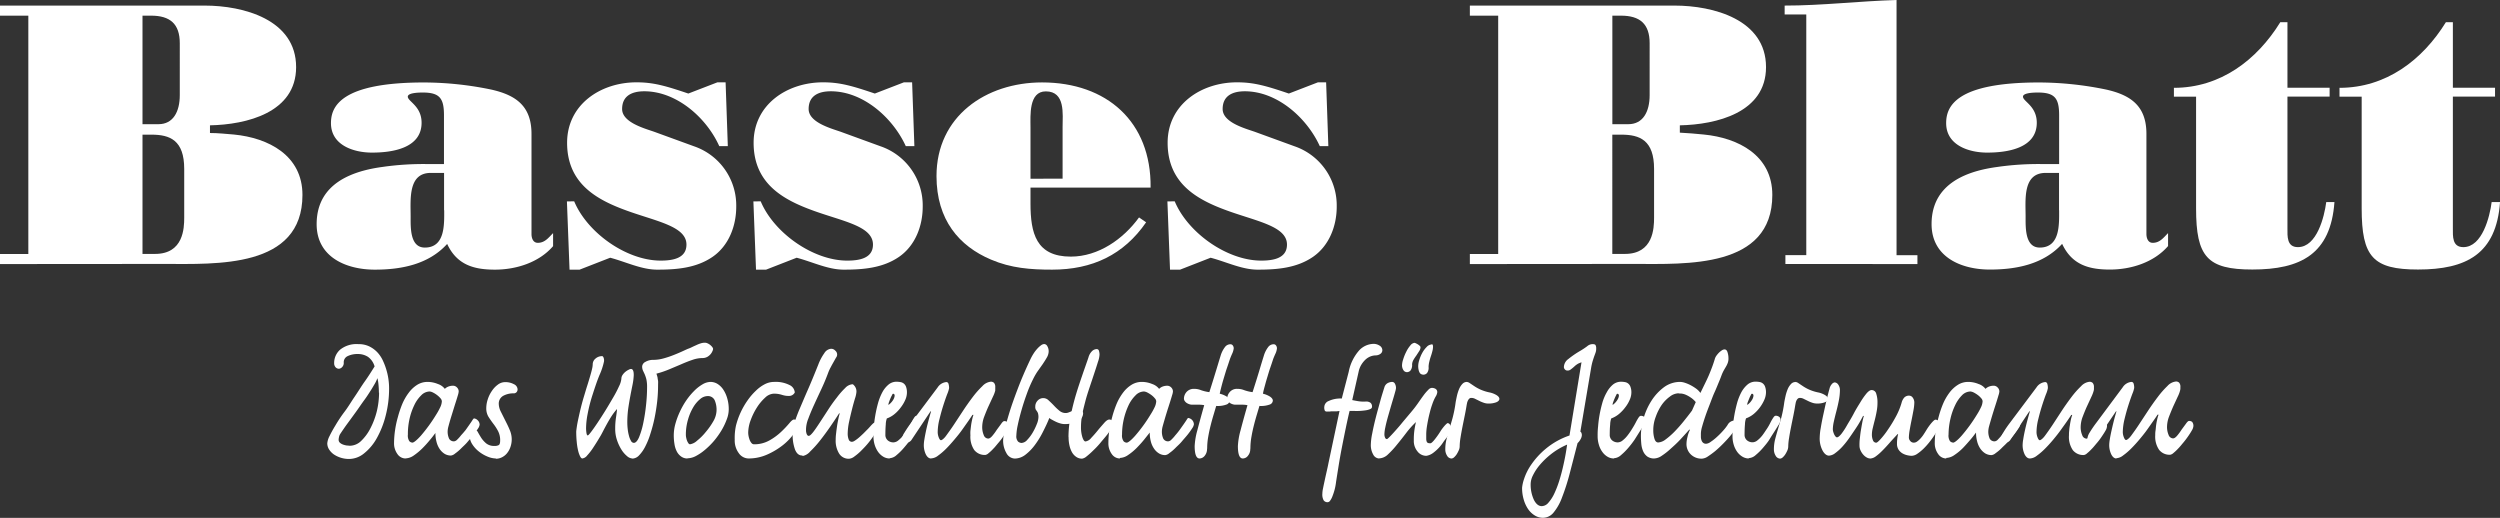
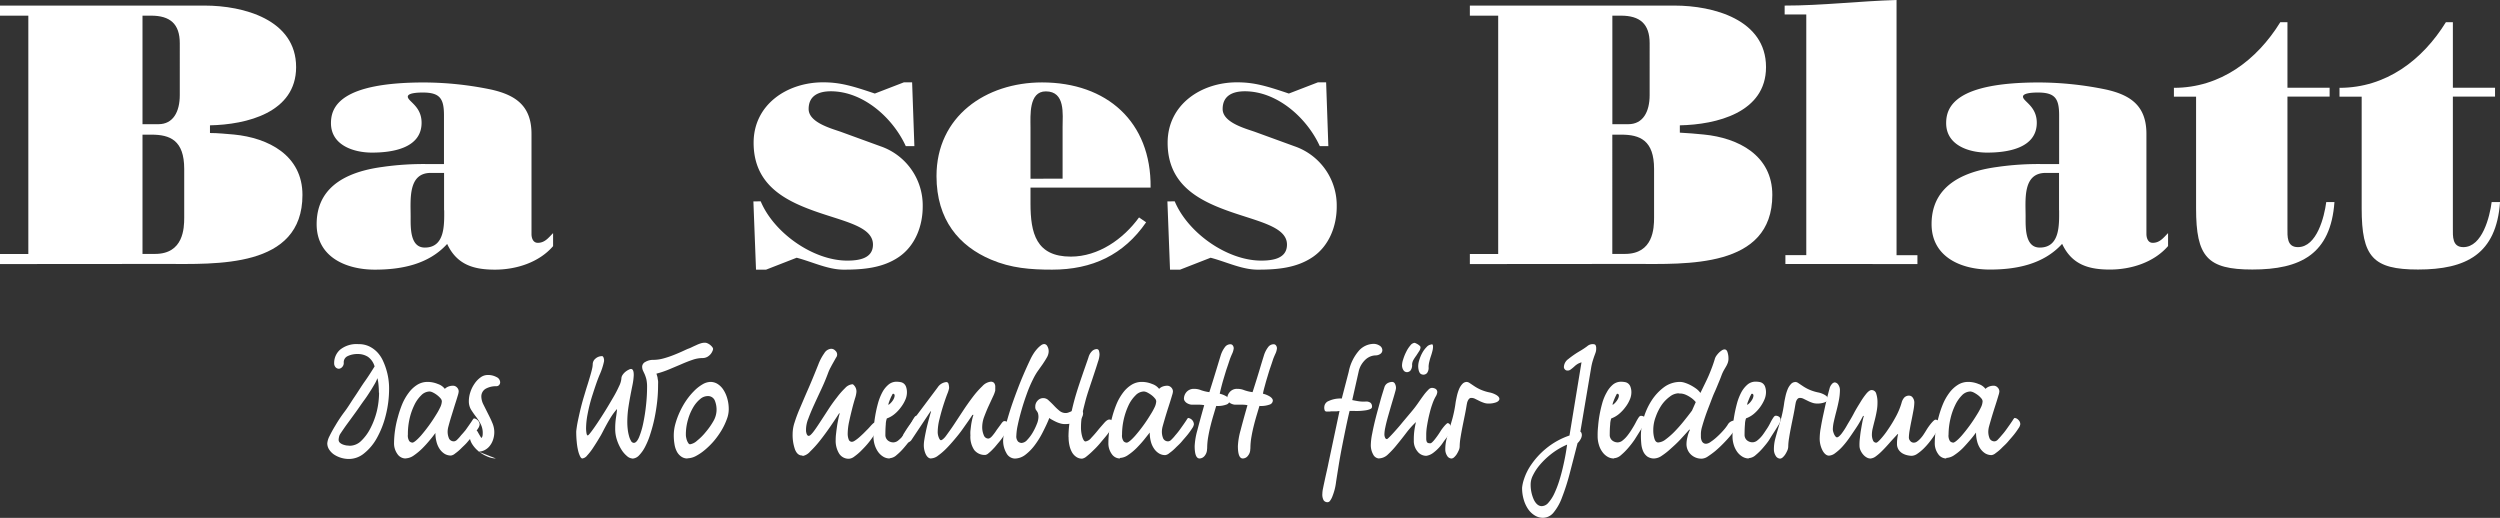
<svg xmlns="http://www.w3.org/2000/svg" id="ad42486e-60ae-4884-8725-8bdc3e541d2b" viewBox="0 0 563.88 116.8">
  <rect x="0" y="0" width="563.88" height="116.8" fill="#333333" stroke="none" />
  <defs>
    <style>.cls-1{fill:#fff;}</style>
  </defs>
  <path class="cls-1" d="M32.14,30.37h2c4.21,0,7.41,1.26,7.41,7.74v11c0,2.35-.17,8.16-6.57,8.16H32.14Zm0-26.84h1.93c4.29,0,6.48,1.85,6.48,6.23V21.45c0,3.79-1.52,6.56-4.8,6.56H32.14Zm4.87,56c11.7,0,31.21,1.09,31.21-15.56,0-8.92-7.65-12.87-15.48-13.63C51,30.2,49.13,30,47.36,30V28.27c8.25-.17,19.43-2.86,19.43-13.13,0-10.76-11.94-13.88-20.61-13.88H0V3.53H6.39V57.29H0v2.27Z" />
  <path class="cls-1" d="M100.19,37H96.07a64.73,64.73,0,0,0-9.93.67C74.36,39.29,71.42,45,71.42,50.56c0,7.48,6.73,10.26,13.12,10.26,6,0,12.12-1.18,16.32-5.8,2.19,4.71,6,5.8,10.77,5.8s9.93-1.6,13.12-5.3V52.58c-1,1-1.85,2.19-3.44,2.19-1.1,0-1.43-1.1-1.43-2V30.2c0-6.31-3.54-8.75-9.09-10a75.5,75.5,0,0,0-15.14-1.6c-18.85,0-21,5.47-21,9.17,0,5,5.13,6.65,9.26,6.65,4.45,0,11.18-.93,11.18-6.73,0-3.79-3.11-4.8-3.11-5.89,0-.76,1.85-.93,3.37-.93,3.87,0,4.79,1.35,4.79,5.14V37Zm0,10.43c0,3.11.25,8.41-4.37,8.41-3.37,0-3.2-4.54-3.2-7C92.62,45,92,39,97.16,39h3v8.41Z" />
-   <path class="cls-1" d="M127.87,45.43l.59,15.39h2.27l6.9-2.69c3.53.93,7.06,2.69,10.6,2.69,4.29,0,8.74-.33,12.45-2.86s5.38-7,5.38-11.35A14.1,14.1,0,0,0,156.55,33l-9-3.28c-2.18-.76-7.23-2.11-7.23-5.13s2.27-4,5-4c7.32,0,14.05,6,16.91,12.37h1.93l-.5-14.39h-1.85l-6.56,2.53c-5.22-1.77-7.91-2.53-11.7-2.53-8.07,0-15.64,5-15.64,13.63,0,9.25,6.73,12.87,13.46,15.31s13.46,3.53,13.46,7.66c0,3.19-3.28,3.61-5.81,3.61-7.74,0-16.57-6.31-19.51-13.37Z" />
  <path class="cls-1" d="M169.93,45.43l.59,15.39h2.27l6.9-2.69c3.53.93,7.06,2.69,10.6,2.69,4.29,0,8.75-.33,12.45-2.86s5.38-7,5.38-11.35A14.1,14.1,0,0,0,198.62,33l-9-3.28c-2.18-.76-7.23-2.11-7.23-5.13s2.27-4,5-4c7.32,0,14,6,16.91,12.37h1.94l-.51-14.39h-1.85l-6.56,2.53c-5.22-1.77-7.91-2.53-11.69-2.53-8.08,0-15.65,5-15.65,13.63,0,9.25,6.73,12.87,13.46,15.31S196.9,51,196.9,55.17c0,3.19-3.28,3.61-5.81,3.61-7.73,0-16.57-6.31-19.51-13.37Z" />
  <path class="cls-1" d="M259.52,42.31c.17-14.88-9.92-23.72-24.48-23.72-12.7,0-23.81,7.66-23.81,21.12,0,9.92,5.14,15.81,12.29,18.84,4.54,1.94,8.91,2.27,13.79,2.27,9.09,0,16.15-3.36,21.2-10.68l-1.6-1.1c-3.53,4.88-9.17,8.84-15.39,8.84-7.83,0-9.09-5.3-9.09-12V42.31Zm-27.09-2V28.69c0-2.61-.42-8.08,3.45-8.08,4.46,0,3.79,5.13,3.79,8.08V40.3Z" />
  <path class="cls-1" d="M263.31,45.43l.59,15.39h2.27l6.89-2.69c3.54.93,7.07,2.69,10.6,2.69,4.29,0,8.75-.33,12.45-2.86s5.39-7,5.39-11.35A14.1,14.1,0,0,0,292,33l-9-3.28c-2.19-.76-7.23-2.11-7.23-5.13s2.27-4,5-4c7.32,0,14,6,16.91,12.37h1.93l-.5-14.39h-1.85L290.7,21.1c-5.22-1.77-7.91-2.53-11.7-2.53-8.07,0-15.64,5-15.64,13.63,0,9.25,6.73,12.87,13.46,15.31s13.46,3.53,13.46,7.66c0,3.19-3.29,3.61-5.81,3.61-7.74,0-16.57-6.31-19.51-13.37Z" />
  <path class="cls-1" d="M363.67,30.37h2c4.21,0,7.41,1.26,7.41,7.74v11c0,2.35-.17,8.16-6.56,8.16h-2.86V30.37Zm0-26.84h1.93c4.29,0,6.48,1.85,6.48,6.23V21.45c0,3.79-1.52,6.56-4.8,6.56h-3.61V3.53Zm4.88,56c11.69,0,31.2,1.09,31.2-15.56,0-8.92-7.65-12.87-15.47-13.63-1.77-.17-3.62-.34-5.39-.42V28.27c8.25-.17,19.44-2.86,19.44-13.13,0-10.76-11.95-13.88-20.61-13.88H331.53V3.53h6.39V57.29h-6.39v2.27Z" />
  <path class="cls-1" d="M432.48,59.56v-2h-4.71V0c-8.41.25-16.83,1.26-25.24,1.26v2h4.88V57.54H402.7v2Z" />
  <path class="cls-1" d="M464.44,37h-4.11a64.73,64.73,0,0,0-9.93.67c-11.78,1.6-14.73,7.32-14.73,12.87,0,7.48,6.74,10.26,13.13,10.26,6,0,12.11-1.18,16.32-5.8,2.19,4.71,6,5.8,10.77,5.8s9.92-1.6,13.12-5.3V52.58c-1,1-1.85,2.19-3.45,2.19-1.09,0-1.43-1.1-1.43-2V30.2c0-6.31-3.53-8.75-9.08-10a75.6,75.6,0,0,0-15.15-1.6c-18.84,0-20.94,5.47-20.94,9.17,0,5,5.13,6.65,9.25,6.65,4.46,0,11.19-.93,11.19-6.73,0-3.79-3.11-4.8-3.11-5.89,0-.76,1.85-.93,3.36-.93,3.87,0,4.79,1.35,4.79,5.14V37Zm0,10.43c0,3.11.26,8.41-4.37,8.41-3.36,0-3.19-4.54-3.19-7,0-3.87-.68-9.84,4.54-9.84h3v8.41Z" />
  <path class="cls-1" d="M514.33,5c-5.3,8.58-13.54,14.81-24,14.81v2h5V47c0,10.93,2.52,13.79,12.7,13.79,10.86,0,17.67-3.45,18.51-15.22h-1.85c-.42,3.28-2.11,10.17-6.39,10.17-2.53,0-2.36-2.43-2.36-4.29V21.79h9.51v-2h-9.51V5Z" />
  <path class="cls-1" d="M551.68,5c-5.3,8.58-13.54,14.81-24,14.81v2h5V47c0,10.93,2.53,13.79,12.71,13.79,10.85,0,17.66-3.45,18.5-15.22H562c-.42,3.28-2.11,10.17-6.39,10.17-2.53,0-2.36-2.43-2.36-4.29V21.79h9.51v-2h-9.51V5Z" />
  <path class="cls-1" d="M85.46,88.56a19,19,0,0,0-.11-2,7.87,7.87,0,0,0-.23-1.27,7.06,7.06,0,0,1-.56,1.22c-.22.38-.48.82-.78,1.31-.49.77-1,1.59-1.63,2.44S80.94,92,80.3,92.88s-1.25,1.73-1.88,2.58-1.17,1.66-1.67,2.4a1.9,1.9,0,0,0-.28.69,3.2,3.2,0,0,0-.09.62.89.89,0,0,0,.3.7,2.24,2.24,0,0,0,.72.41,4.32,4.32,0,0,0,.86.21c.28,0,.5.05.65.05a3.72,3.72,0,0,0,2.57-1.11,10.6,10.6,0,0,0,2.08-2.85A17.5,17.5,0,0,0,85,92.73a18.36,18.36,0,0,0,.5-4.17ZM80.84,77.62a5.44,5.44,0,0,1,2.51.54,6.33,6.33,0,0,1,1.85,1.4,7.19,7.19,0,0,1,1.26,2,14.15,14.15,0,0,1,.78,2.18,13.42,13.42,0,0,1,.41,2.08,14,14,0,0,1,.11,1.71A24.33,24.33,0,0,1,87,93.71a20.73,20.73,0,0,1-2,5.1,11.54,11.54,0,0,1-2.88,3.45,5.4,5.4,0,0,1-3.35,1.26,6.16,6.16,0,0,1-1.9-.28,6,6,0,0,1-1.56-.74,4,4,0,0,1-1.08-1.12,2.57,2.57,0,0,1-.41-1.4,4.38,4.38,0,0,1,.5-1.61c.41-.84.87-1.66,1.36-2.46a31.87,31.87,0,0,1,2-3c.78-1,1.5-2.24,2.29-3.4S81.5,87.12,82.3,86s1.52-2.28,2.19-3.35A4,4,0,0,0,83,80.49a4.19,4.19,0,0,0-2.34-.64,5,5,0,0,0-2.24.47,1.52,1.52,0,0,0-.89,1.43,1.32,1.32,0,0,1-.39,1.08,1.14,1.14,0,0,1-.65.34,1,1,0,0,1-.82-.36,1.3,1.3,0,0,1-.3-.87,4,4,0,0,1,1.34-3.07A5.91,5.91,0,0,1,80.84,77.62Z" />
  <path class="cls-1" d="M91.48,103.41a2.24,2.24,0,0,1-1.84-1,4.11,4.11,0,0,1-.76-2.54,20.63,20.63,0,0,1,.21-2.72,21.9,21.9,0,0,1,.63-3,24.54,24.54,0,0,1,1-3,11.94,11.94,0,0,1,1.46-2.55,7,7,0,0,1,1.9-1.79,4.38,4.38,0,0,1,2.33-.67,6.12,6.12,0,0,1,2.35.47,3.23,3.23,0,0,1,1.57,1.1,2.28,2.28,0,0,1,.86-.54,2.84,2.84,0,0,1,1-.17,1.2,1.2,0,0,1,.88.39,1.26,1.26,0,0,1,.39.91,3.93,3.93,0,0,1-.18.84c-.13.43-.28.94-.47,1.52s-.38,1.21-.59,1.88l-.6,1.94c-.18.62-.34,1.17-.46,1.65a4.71,4.71,0,0,0-.19,1.06,3.85,3.85,0,0,0,.32,1.74,1.2,1.2,0,0,0,1.17.61,1.18,1.18,0,0,0,.67-.39,8.6,8.6,0,0,0,.89-1c.35-.37.67-.75,1-1.15l.87-1.24c.26-.38.49-.69.67-1a2.37,2.37,0,0,1,.32-.39,1.33,1.33,0,0,1,.86.42,1.36,1.36,0,0,1,.44,1,2.05,2.05,0,0,1-.39.91,17,17,0,0,1-1,1.4c-.41.52-.86,1-1.36,1.6s-1,1-1.47,1.49a10.51,10.51,0,0,1-1.32,1.11,1.81,1.81,0,0,1-.93.45,2.77,2.77,0,0,1-1.43-.39,3.81,3.81,0,0,1-1.11-1.08,5.1,5.1,0,0,1-.71-1.62,7.51,7.51,0,0,1-.25-2c-.32.42-.74,1-1.26,1.6a25,25,0,0,1-1.72,1.9,14.44,14.44,0,0,1-1.91,1.58,3.42,3.42,0,0,1-1.85.65ZM93,99.84c.32,0,1-.53,1.94-1.58a35.78,35.78,0,0,0,3.42-4.71,14.56,14.56,0,0,0,.91-1.64,3.5,3.5,0,0,0,.39-1.41,1.15,1.15,0,0,0-.33-.69,5,5,0,0,0-.79-.73,5.29,5.29,0,0,0-.91-.56,2,2,0,0,0-.72-.22,2.71,2.71,0,0,0-1.9.86,7.58,7.58,0,0,0-1.56,2.21,14.15,14.15,0,0,0-1.08,3.11A15.48,15.48,0,0,0,92,98a2.29,2.29,0,0,0,.33,1.51,1,1,0,0,0,.71.32Z" />
-   <path class="cls-1" d="M111.84,103.41A5.08,5.08,0,0,1,110,103a8,8,0,0,1-1.94-1.12,6.63,6.63,0,0,1-1.52-1.65,3.7,3.7,0,0,1-.62-2.07,1.2,1.2,0,0,1,.39-.76,1.06,1.06,0,0,1,.77-.43.89.89,0,0,1,.74.56c.2.37.45.79.74,1.25a5.75,5.75,0,0,0,1.12,1.24,2.83,2.83,0,0,0,1.86.56,1.83,1.83,0,0,0,.95-.19c.21-.12.32-.47.32-1a4.4,4.4,0,0,0-.49-2.19,11.24,11.24,0,0,0-1.08-1.66q-.58-.77-1.08-1.56a3.68,3.68,0,0,1-.48-1.92,6.46,6.46,0,0,1,.34-2,7.08,7.08,0,0,1,.93-1.89,5.53,5.53,0,0,1,1.35-1.42,2.72,2.72,0,0,1,1.62-.56,4,4,0,0,1,2,.47,1.34,1.34,0,0,1,.82,1.13.91.91,0,0,1-.24.67.81.81,0,0,1-.64.26,4.75,4.75,0,0,0-2.36.56,2,2,0,0,0-1,1.86,4.07,4.07,0,0,0,.46,1.7l1,2c.36.71.71,1.4,1,2.12a5.3,5.3,0,0,1,.46,2.08,5.22,5.22,0,0,1-.28,1.75,4.48,4.48,0,0,1-.76,1.41,3.41,3.41,0,0,1-1.14.93,3,3,0,0,1-1.39.34Z" />
+   <path class="cls-1" d="M111.84,103.41A5.08,5.08,0,0,1,110,103a8,8,0,0,1-1.94-1.12,6.63,6.63,0,0,1-1.52-1.65,3.7,3.7,0,0,1-.62-2.07,1.2,1.2,0,0,1,.39-.76,1.06,1.06,0,0,1,.77-.43.89.89,0,0,1,.74.56c.2.37.45.79.74,1.25c.21-.12.32-.47.32-1a4.4,4.4,0,0,0-.49-2.19,11.24,11.24,0,0,0-1.08-1.66q-.58-.77-1.08-1.56a3.68,3.68,0,0,1-.48-1.92,6.46,6.46,0,0,1,.34-2,7.08,7.08,0,0,1,.93-1.89,5.53,5.53,0,0,1,1.35-1.42,2.72,2.72,0,0,1,1.62-.56,4,4,0,0,1,2,.47,1.34,1.34,0,0,1,.82,1.13.91.91,0,0,1-.24.67.81.81,0,0,1-.64.26,4.75,4.75,0,0,0-2.36.56,2,2,0,0,0-1,1.86,4.07,4.07,0,0,0,.46,1.7l1,2c.36.71.71,1.4,1,2.12a5.3,5.3,0,0,1,.46,2.08,5.22,5.22,0,0,1-.28,1.75,4.48,4.48,0,0,1-.76,1.41,3.41,3.41,0,0,1-1.14.93,3,3,0,0,1-1.39.34Z" />
  <path class="cls-1" d="M142.61,103.41a2,2,0,0,1-1.19-.54,6,6,0,0,1-1.25-1.45,9.93,9.93,0,0,1-1-2.14,7.77,7.77,0,0,1-.41-2.57,16.17,16.17,0,0,1,.19-2.6c.12-.8.2-1.42.22-1.86A13.92,13.92,0,0,0,138,93.77c-.39.6-.74,1.19-1.06,1.77s-.61,1.11-.86,1.6-.43.83-.56,1.06l-.74,1.23c-.35.57-.72,1.15-1.12,1.75a13.18,13.18,0,0,1-1.23,1.56,1.67,1.67,0,0,1-1.08.67c-.17,0-.34-.16-.5-.47a5.9,5.9,0,0,1-.45-1.28,13.72,13.72,0,0,1-.31-1.92,23.16,23.16,0,0,1-.12-2.36c0-.17.05-.54.13-1.1s.21-1.22.38-2,.35-1.59.57-2.47.46-1.73.71-2.55.45-1.53.69-2.27.44-1.43.63-2.07.34-1.19.45-1.67a5.12,5.12,0,0,0,.16-1.1,1.66,1.66,0,0,1,.64-1.28,2.19,2.19,0,0,1,1.49-.54c.12,0,.23.12.33.37a1.69,1.69,0,0,1,.07.89,14.92,14.92,0,0,1-1,3c-.51,1.22-1,2.68-1.55,4.39a35.05,35.05,0,0,0-1.13,4.4,17.67,17.67,0,0,0-.35,3.16,7.33,7.33,0,0,0,.09,1.15c.06.35.16.52.28.52s.36-.26.77-.8.89-1.22,1.45-2.06,1.16-1.77,1.78-2.77,1.2-2,1.74-2.92a25.54,25.54,0,0,0,1.33-2.55,4.87,4.87,0,0,0,.52-1.66,1.57,1.57,0,0,1,.28-.89,3.14,3.14,0,0,1,.65-.71,3.46,3.46,0,0,1,.73-.46,1.24,1.24,0,0,1,.5-.17c.44,0,.65.48.63,1.45a14.18,14.18,0,0,1-.28,2.16c-.16.79-.33,1.64-.5,2.55s-.33,1.85-.47,2.82a23.14,23.14,0,0,0-.2,3,13.77,13.77,0,0,0,.09,1.57,9.44,9.44,0,0,0,.28,1.5,4.32,4.32,0,0,0,.46,1.16.76.76,0,0,0,.64.46c.42,0,.81-.42,1.17-1.25a17.8,17.8,0,0,0,.94-3.12,40.23,40.23,0,0,0,.64-4.08,38,38,0,0,0,.24-4.13,8,8,0,0,0-.16-1.76,7.91,7.91,0,0,0-.39-1.16l-.4-.85a2.36,2.36,0,0,1-.16-.91,1.27,1.27,0,0,1,.72-1,3.39,3.39,0,0,1,1.81-.46,8.88,8.88,0,0,0,2.4-.36,20.8,20.8,0,0,0,2.34-.8c.73-.29,1.38-.57,1.94-.83s.93-.43,1.13-.51a6.13,6.13,0,0,0,.8-.33c.31-.15.63-.31,1-.46a7.24,7.24,0,0,1,1-.41,3.09,3.09,0,0,1,1-.17,1.42,1.42,0,0,1,.67.17,2.38,2.38,0,0,1,.6.39,2.35,2.35,0,0,1,.43.46.71.71,0,0,1,.16.39,1.37,1.37,0,0,1-.13.45,2.68,2.68,0,0,1-.41.69,2.79,2.79,0,0,1-.74.63,2.26,2.26,0,0,1-1.13.28,6.89,6.89,0,0,0-2.25.41c-.81.27-1.66.61-2.55,1L151,83.28a21.65,21.65,0,0,1-2.94,1l.15.48a4.05,4.05,0,0,1,.12.5c0,.19.07.41.1.67s0,.59,0,1a33.45,33.45,0,0,1-.2,3.61c-.14,1.26-.34,2.51-.59,3.74a33.45,33.45,0,0,1-.92,3.49,17.12,17.12,0,0,1-1.17,2.92,8,8,0,0,1-1.39,2,2.17,2.17,0,0,1-1.53.75Z" />
  <path class="cls-1" d="M155.07,103.41a2.36,2.36,0,0,1-1.39-.41,3.17,3.17,0,0,1-1-1.12,5.33,5.33,0,0,1-.54-1.65,12,12,0,0,1-.17-2.07,9.81,9.81,0,0,1,.37-2.58,17.14,17.14,0,0,1,1-2.7,17.76,17.76,0,0,1,1.44-2.55,15.13,15.13,0,0,1,1.77-2.14,9.06,9.06,0,0,1,1.89-1.49,3.68,3.68,0,0,1,1.85-.56,3.1,3.1,0,0,1,1.51.43,4.31,4.31,0,0,1,1.3,1.25,7,7,0,0,1,.92,2,8.51,8.51,0,0,1,.35,2.51,6.38,6.38,0,0,1-.44,2.24A14.59,14.59,0,0,1,162.78,97a18.27,18.27,0,0,1-1.7,2.4,17.17,17.17,0,0,1-2,2,11.38,11.38,0,0,1-2.07,1.43,4.21,4.21,0,0,1-1.93.54Zm6.55-10.89a5.38,5.38,0,0,0-.42-2.24,1.66,1.66,0,0,0-1.66-.94,2.64,2.64,0,0,0-1.64.69,7,7,0,0,0-1.56,1.87,11.71,11.71,0,0,0-1.17,2.78,11.88,11.88,0,0,0-.47,3.4,3,3,0,0,0,.08.67,3.92,3.92,0,0,0,.2.69,2.86,2.86,0,0,0,.3.54.46.46,0,0,0,.35.23,3,3,0,0,0,1.57-.79,12.61,12.61,0,0,0,2-2A15.71,15.71,0,0,0,160.9,95a5.13,5.13,0,0,0,.72-2.44Z" />
-   <path class="cls-1" d="M174.61,86.14a6.9,6.9,0,0,1,3.46.7,2,2,0,0,1,1.19,1.65c0,.1-.12.26-.35.48a1.41,1.41,0,0,1-1,.33,4.26,4.26,0,0,1-.87-.07,6,6,0,0,1-.73-.19q-.37-.11-.78-.18a6.73,6.73,0,0,0-1-.07,3,3,0,0,0-1.94.89,10.7,10.7,0,0,0-1.86,2.22,14.62,14.62,0,0,0-1.41,2.86,8.38,8.38,0,0,0-.56,2.76,4.31,4.31,0,0,0,.09.88,5.54,5.54,0,0,0,.26.88,2.57,2.57,0,0,0,.41.67.73.73,0,0,0,.51.26,6.93,6.93,0,0,0,3.53-.88,13.26,13.26,0,0,0,2.61-1.91A23.12,23.12,0,0,0,178,95.5c.47-.58.83-.88,1.08-.88a1.19,1.19,0,0,1,.63.19.79.79,0,0,1,.3.71,4.23,4.23,0,0,1-.93,2.27,12.91,12.91,0,0,1-2.47,2.59,16.5,16.5,0,0,1-3.56,2.14,10.3,10.3,0,0,1-4.16.89,2.72,2.72,0,0,1-2.24-1.18,4.78,4.78,0,0,1-.93-3.06A13,13,0,0,1,166,96a17.26,17.26,0,0,1,2.63-5.71,13.82,13.82,0,0,1,1.87-2.17,8.22,8.22,0,0,1,2-1.46,4.58,4.58,0,0,1,2.05-.52Z" />
  <path class="cls-1" d="M180.93,102.74c-.72,0-1.25-.45-1.61-1.34a9.87,9.87,0,0,1-.54-3.57,8.28,8.28,0,0,1,.43-2.52,32.6,32.6,0,0,1,1.19-3.18c.51-1.18,1.11-2.63,1.82-4.24s1.49-3.51,2.36-5.69a11.35,11.35,0,0,1,1.34-2.53,2,2,0,0,1,1.49-1,1.24,1.24,0,0,1,1,.43,1.12,1.12,0,0,1,.15,1.58h0l-.56,1c-.21.37-.43.77-.65,1.19a9.46,9.46,0,0,0-.52,1.12c-.47,1.29-1,2.55-1.58,3.79s-1.13,2.42-1.64,3.54-.94,2.14-1.28,3.07a6.86,6.86,0,0,0-.53,2.4v.44a3.06,3.06,0,0,0,.1.51,1.2,1.2,0,0,0,.2.41.38.38,0,0,0,.31.16c.23,0,.55-.28,1-.85s.93-1.29,1.5-2.16,1.18-1.8,1.83-2.81,1.31-1.94,2-2.81a16.9,16.9,0,0,1,1.89-2.16,2.51,2.51,0,0,1,1.65-.85q.18,0,.54.48a2,2,0,0,1,.35,1.27,6.24,6.24,0,0,1-.31,1.41c-.21.69-.44,1.5-.67,2.42s-.46,1.87-.67,2.86a13.51,13.51,0,0,0-.32,2.76,3.53,3.53,0,0,0,.22,1.24.76.76,0,0,0,.75.54,1.35,1.35,0,0,0,.61-.24,8,8,0,0,0,.88-.65c.32-.27.65-.58,1-.91s.67-.68,1-1,.71-.79,1-1.08.45-.45.65-.45a1.32,1.32,0,0,1,.67.15c.17.1.26.21.26.33a2.87,2.87,0,0,1-.37,1.1c-.29.54-.61,1.07-.95,1.58a20.24,20.24,0,0,1-1.32,1.73c-.48.56-1,1.09-1.51,1.6a12.53,12.53,0,0,1-1.43,1.19,2.16,2.16,0,0,1-1.16.47,2.51,2.51,0,0,1-2.24-1.18,5.48,5.48,0,0,1-.77-3.06,11.6,11.6,0,0,1,.09-1.44c.06-.55.14-1.12.22-1.69s.19-1.11.3-1.64a10.38,10.38,0,0,1,.31-1.22h-.15c-.57.89-1.24,1.9-2,3s-1.54,2.17-2.32,3.15a23.39,23.39,0,0,1-2.21,2.45,2.94,2.94,0,0,1-1.64,1Z" />
  <path class="cls-1" d="M200.66,103.41a2.83,2.83,0,0,1-1.42-.39,4,4,0,0,1-1.17-1.08,5.66,5.66,0,0,1-.78-1.6,6.45,6.45,0,0,1-.28-2q0-.89.09-2.13c.07-.84.18-1.7.34-2.61s.36-1.8.61-2.7a12.12,12.12,0,0,1,.95-2.4,5.8,5.8,0,0,1,1.38-1.73,2.77,2.77,0,0,1,1.84-.67,5.12,5.12,0,0,1,.87.08,1.62,1.62,0,0,1,.75.32,1.67,1.67,0,0,1,.52.74,3.71,3.71,0,0,1,.2,1.36,4.12,4.12,0,0,1-.35,1.54,7.9,7.9,0,0,1-1,1.71,8.3,8.3,0,0,1-1.43,1.53,5.64,5.64,0,0,1-1.75,1,4.34,4.34,0,0,0-.24,1.34q-.09,1-.09,2.31a1.61,1.61,0,0,0,.54,1.3,1.93,1.93,0,0,0,1.28.45,1.8,1.8,0,0,0,1.1-.45,6.48,6.48,0,0,0,1.1-1.12c.36-.47.69-.95,1-1.45s.61-1,.86-1.49a10.65,10.65,0,0,1,.63-1.09c.17-.27.35-.39.52-.39a1.23,1.23,0,0,1,.76.24.75.75,0,0,1,.32.61,2.56,2.56,0,0,1-.49,1.3c-.32.52-.65,1.06-1,1.6s-.6.93-1,1.59-.95,1.3-1.47,1.91a13.21,13.21,0,0,1-1.64,1.62,2.54,2.54,0,0,1-1.54.69Zm1.11-14.22c0-.24-.1-.37-.29-.37s-.17.1-.28.3a5.52,5.52,0,0,0-.34.69c-.11.26-.22.53-.31.8a3.19,3.19,0,0,0-.19.67h.11a3.93,3.93,0,0,0,1-1.11,2.2,2.2,0,0,0,.33-1Z" />
  <path class="cls-1" d="M210,103.41c-.47,0-.86-.31-1.17-.91a4.84,4.84,0,0,1-.46-2.22,7.76,7.76,0,0,1,.13-1.17c.08-.53.2-1.14.34-1.82s.32-1.42.53-2.22.42-1.56.64-2.3h-.12l-4.24,6.36a1.39,1.39,0,0,1-.76.63,2.44,2.44,0,0,1-.76.15c-.45,0-.67-.27-.67-.82a3,3,0,0,1,.52-1.48,25.93,25.93,0,0,1,1.52-2.24l6-8a2.61,2.61,0,0,1,1.93-1.19.49.49,0,0,1,.5.38,3.06,3.06,0,0,1,.14,1,6.55,6.55,0,0,1-.41,1.3c-.28.72-.57,1.56-.88,2.53s-.6,2-.87,3.11a12.19,12.19,0,0,0-.41,3,3.35,3.35,0,0,0,.24,1.17c.16.41.33.62.5.62s.66-.32,1.15-1,1.07-1.46,1.72-2.44l2.08-3.16c.74-1.13,1.49-2.18,2.23-3.16a20,20,0,0,1,2.16-2.44,3,3,0,0,1,1.9-1,1,1,0,0,1,.72.26,1.37,1.37,0,0,1,.28,1,2,2,0,0,1,0,.35v.39a6.75,6.75,0,0,1-.52,1.38l-1,2.16c-.37.8-.68,1.6-1,2.43a6.8,6.8,0,0,0-.42,2.18,4.58,4.58,0,0,0,.35,1.9,1.1,1.1,0,0,0,1,.78c.27,0,.58-.2.93-.61a11.94,11.94,0,0,0,1-1.36l1-1.36c.28-.41.51-.61.69-.61a1,1,0,0,1,.68.22,1.3,1.3,0,0,1,.28,1,2.16,2.16,0,0,1-.31.88c-.21.38-.49.81-.82,1.3a15,15,0,0,1-1.12,1.47c-.41.47-.8,1-1.19,1.37a9.1,9.1,0,0,1-1.06,1,1.39,1.39,0,0,1-.71.39,3,3,0,0,1-2.51-1.1,5.3,5.3,0,0,1-.87-3.33,7.11,7.11,0,0,1,0-1c.05-.36.09-.81.15-1.25s.14-.85.23-1.26a7.21,7.21,0,0,1,.31-1.1h-.22l-.87,1.29-1.41,2c-.53.76-1.12,1.48-1.77,2.25s-1.27,1.47-1.9,2.1a14.27,14.27,0,0,1-1.82,1.56,2.72,2.72,0,0,1-1.54.62Z" />
  <path class="cls-1" d="M230.42,99.91a1.86,1.86,0,0,0,1.27-.69,8.9,8.9,0,0,0,1.23-1.64,13.48,13.48,0,0,0,.93-1.91,4.53,4.53,0,0,0,.37-1.49,3,3,0,0,0-.11-1,1.88,1.88,0,0,0-.24-.44l-.25-.36a1.4,1.4,0,0,1-.11-.67,1.89,1.89,0,0,1,.56-1.38,1.69,1.69,0,0,1,2.39-.08.6.6,0,0,1,.08.08c.39.35.78.73,1.18,1.15a12,12,0,0,0,1.22,1.15,2.19,2.19,0,0,0,1.42.53,1.81,1.81,0,0,0,.69-.14l.63-.25.67-.27a2.44,2.44,0,0,1,.8-.13,1.38,1.38,0,0,1,.76.25.68.68,0,0,1,.39.57A2,2,0,0,1,243.08,95a6.35,6.35,0,0,1-3,.65,3.38,3.38,0,0,1-1-.17,6.09,6.09,0,0,1-1-.39c-.31-.15-.6-.3-.86-.45a2.25,2.25,0,0,1-.54-.37c-.39,1-.87,2-1.41,3.07a19.55,19.55,0,0,1-1.83,3,11,11,0,0,1-2.15,2.22,4,4,0,0,1-2.38.87A2.22,2.22,0,0,1,227,102.2a5.62,5.62,0,0,1-.74-3,12.87,12.87,0,0,1,.33-2.14c.22-1.06.58-2.37,1.08-4s1.13-3.38,1.9-5.41,1.71-4.23,2.83-6.59a11.67,11.67,0,0,1,.74-1.34,8.1,8.1,0,0,1,.84-1.09,5.36,5.36,0,0,1,.83-.75,1.3,1.3,0,0,1,.71-.28.84.84,0,0,1,.71.49,2.24,2.24,0,0,1,.3,1.19,2.9,2.9,0,0,1-.39,1.32c-.29.52-.61,1-.95,1.52L234,83.8a14.38,14.38,0,0,0-1,1.75,28.36,28.36,0,0,0-1.41,3.31c-.45,1.24-.85,2.46-1.19,3.66s-.63,2.32-.84,3.35a12.63,12.63,0,0,0-.32,2.37,1.76,1.76,0,0,0,.39,1.36,1.31,1.31,0,0,0,.8.31Z" />
  <path class="cls-1" d="M241,98.54a24.55,24.55,0,0,1,.51-4.84q.51-2.49,1.23-4.88c.48-1.59,1-3.09,1.48-4.5s.94-2.66,1.29-3.72a3.09,3.09,0,0,1,.83-1.43,1.57,1.57,0,0,1,1-.43.51.51,0,0,1,.52.35A3.14,3.14,0,0,1,248,80a5.72,5.72,0,0,1-.34,1.58c-.22.71-.45,1.44-.7,2.18-.4,1.22-.79,2.39-1.17,3.52s-.73,2.22-1,3.27-.53,2.06-.71,3a15.58,15.58,0,0,0-.26,2.73,7.4,7.4,0,0,0,.3,2.29c.2.63.44,1,.71,1a2,2,0,0,0,1.28-.78c.49-.52,1-1.09,1.49-1.7s1-1.17,1.45-1.69.85-.78,1.17-.78a1.21,1.21,0,0,1,.66.24.78.78,0,0,1,.35.69,2.28,2.28,0,0,1-.45,1c-.29.45-.67,1-1.11,1.56s-1,1.19-1.51,1.82a19.45,19.45,0,0,1-1.64,1.73,16.1,16.1,0,0,1-1.45,1.29,2,2,0,0,1-1,.5,2.26,2.26,0,0,1-1.31-.39,3.1,3.1,0,0,1-.94-1,5.64,5.64,0,0,1-.59-1.54,8.55,8.55,0,0,1-.21-1.89Z" />
  <path class="cls-1" d="M252.6,103.41a2.24,2.24,0,0,1-1.84-1,4.11,4.11,0,0,1-.76-2.54,19,19,0,0,1,.2-2.72,25.79,25.79,0,0,1,.63-3,24.54,24.54,0,0,1,1-3,11.9,11.9,0,0,1,1.45-2.55,7.08,7.08,0,0,1,1.91-1.79,4.38,4.38,0,0,1,2.33-.67,6.12,6.12,0,0,1,2.35.47,3.29,3.29,0,0,1,1.57,1.1,2.13,2.13,0,0,1,.85-.54,3.09,3.09,0,0,1,1-.17,1.28,1.28,0,0,1,.88.39,1.26,1.26,0,0,1,.39.91,3.41,3.41,0,0,1-.19.84c-.12.43-.28.94-.46,1.52s-.39,1.21-.6,1.88-.41,1.32-.59,1.94-.34,1.17-.47,1.65a4.8,4.8,0,0,0-.18,1.06,3.84,3.84,0,0,0,.31,1.74,1.2,1.2,0,0,0,1.17.61,1.13,1.13,0,0,0,.67-.39,8.59,8.59,0,0,0,.9-1,14.79,14.79,0,0,0,1-1.25l.88-1.24c.26-.38.48-.69.67-1s.29-.39.32-.39a1.51,1.51,0,0,1,1.3,1.42,2.05,2.05,0,0,1-.39.91,17,17,0,0,1-1,1.4c-.41.52-.86,1-1.36,1.6s-1,1-1.47,1.49a9.84,9.84,0,0,1-1.32,1.11,1.73,1.73,0,0,1-.93.45,2.64,2.64,0,0,1-1.42-.39,3.57,3.57,0,0,1-1.11-1.08,5,5,0,0,1-.72-1.62,7.5,7.5,0,0,1-.24-2l-1.27,1.6c-.52.64-1.09,1.27-1.71,1.9a12.6,12.6,0,0,1-1.92,1.58,3.42,3.42,0,0,1-1.84.65Zm1.53-3.57c.32,0,1-.53,1.93-1.58a34.27,34.27,0,0,0,3.42-4.71,14.64,14.64,0,0,0,.92-1.64,3.5,3.5,0,0,0,.39-1.41,1.14,1.14,0,0,0-.34-.69,4.5,4.5,0,0,0-.78-.73,6.54,6.54,0,0,0-.91-.56,2.06,2.06,0,0,0-.73-.22,2.67,2.67,0,0,0-1.89.86,7.81,7.81,0,0,0-1.57,2.21A15.69,15.69,0,0,0,253.08,98a2.23,2.23,0,0,0,.34,1.51A1,1,0,0,0,254.13,99.84Z" />
  <path class="cls-1" d="M272.25,101.21a2.39,2.39,0,0,1-.52,1.58,1.52,1.52,0,0,1-1.16.62q-1.11,0-1.11-2.79a15.61,15.61,0,0,1,.59-3.52q.6-2.32,1.56-5.71a5.68,5.68,0,0,0-1.09-.11H268.9a1.9,1.9,0,0,1-.58-.09,2.41,2.41,0,0,1-.59-.26,1.62,1.62,0,0,1-.49-.45,1,1,0,0,1-.2-.61,2.32,2.32,0,0,1,.57-1.44,2.17,2.17,0,0,1,1.77-.72,3.92,3.92,0,0,1,1.47.28,9.1,9.1,0,0,0,1.92.46c.62-1.93,1.14-3.62,1.58-5.06s.75-2.48.95-3.12a6.06,6.06,0,0,1,1-2,1.52,1.52,0,0,1,1.19-.62.64.64,0,0,1,.59.3,1.09,1.09,0,0,1,.19.6,3.84,3.84,0,0,1-.36,1.24c-.21.46-.37.86-.5,1.21-.25.75-.47,1.43-.67,2s-.39,1.23-.57,1.82-.37,1.22-.54,1.86-.35,1.35-.52,2.12a5.33,5.33,0,0,1,1.58.65c.43.29.65.59.65.91a1,1,0,0,1-.64.86,5.67,5.67,0,0,1-2.38.34c-.15.49-.33,1.11-.55,1.84s-.45,1.53-.67,2.4-.42,1.76-.58,2.7a15.2,15.2,0,0,0-.24,2.69Z" />
  <path class="cls-1" d="M282,101.21a2.32,2.32,0,0,1-.52,1.58,1.46,1.46,0,0,1-1.16.62q-1.11,0-1.11-2.79a15.61,15.61,0,0,1,.59-3.52q.6-2.32,1.57-5.71a5.78,5.78,0,0,0-1.1-.11h-1.62a1.9,1.9,0,0,1-.58-.09,2.41,2.41,0,0,1-.59-.26,1.62,1.62,0,0,1-.49-.45,1,1,0,0,1-.2-.61,2.33,2.33,0,0,1,.58-1.44,2.1,2.1,0,0,1,1.76-.72,3.92,3.92,0,0,1,1.47.28,9.1,9.1,0,0,0,1.92.46c.62-1.93,1.15-3.61,1.58-5.06s.75-2.48.95-3.12a6.06,6.06,0,0,1,1-2,1.52,1.52,0,0,1,1.19-.62.64.64,0,0,1,.59.3,1.09,1.09,0,0,1,.19.6,3.59,3.59,0,0,1-.35,1.24c-.21.46-.38.86-.51,1.21-.24.75-.47,1.43-.67,2s-.39,1.23-.57,1.82-.37,1.22-.54,1.86S285,88,284.86,88.8a5.33,5.33,0,0,1,1.58.65c.43.29.65.59.65.91a1,1,0,0,1-.63.86,5.72,5.72,0,0,1-2.39.34c-.15.49-.33,1.11-.55,1.84s-.45,1.53-.67,2.4-.42,1.76-.58,2.7a15.2,15.2,0,0,0-.24,2.69Z" />
  <path class="cls-1" d="M301.53,92.77h-1.24l-.4.06h-.51a.76.76,0,0,1-.53-.14,1.66,1.66,0,0,1-.15-.93,1.51,1.51,0,0,1,1-1.32,6.2,6.2,0,0,1,2.94-.55l1.56-6a10.22,10.22,0,0,1,2.4-4.9,4.58,4.58,0,0,1,3.14-1.43,2.5,2.5,0,0,1,1.45.41,1.22,1.22,0,0,1,.6,1,1,1,0,0,1-.46.86,1.87,1.87,0,0,1-1.1.33,3.41,3.41,0,0,0-1,.19,3.66,3.66,0,0,0-1.1.63,5.53,5.53,0,0,0-1,1.16,5,5,0,0,0-.69,1.71L305,90.24l.67.13.63.11q.38.06.75.09a8.34,8.34,0,0,0,1,0,1.61,1.61,0,0,1,1.1.3,1.13,1.13,0,0,1,.31.89c0,.22-.14.4-.43.52a4.33,4.33,0,0,1-1.07.28c-.44.06-.9.11-1.4.13s-1,0-1.41,0h-.75c-.27,1.11-.55,2.39-.85,3.83s-.59,2.89-.88,4.37-.54,2.9-.76,4.28-.41,2.56-.56,3.55a12.86,12.86,0,0,1-.33,1.75,14.06,14.06,0,0,1-.47,1.43,4.13,4.13,0,0,1-.52,1,.73.73,0,0,1-.54.37,1.05,1.05,0,0,1-.93-.41,2.62,2.62,0,0,1-.3-1.48,6.26,6.26,0,0,1,.15-1.22q.15-.75.36-1.71c.13-.63.28-1.29.44-2s.31-1.37.43-2l2.49-11.75Z" />
  <path class="cls-1" d="M311.06,103.41a1.57,1.57,0,0,1-1.33-.89,4.32,4.32,0,0,1-.54-2.2,14.34,14.34,0,0,1,.33-2.61c.21-1.11.48-2.3.8-3.55s.67-2.48,1-3.7.67-2.26.94-3.13a1.58,1.58,0,0,1,.75-.93,2.32,2.32,0,0,1,1-.26.71.71,0,0,1,.62.41,2,2,0,0,1,.24,1,4.66,4.66,0,0,1-.19.84c-.12.46-.28,1-.48,1.67s-.41,1.37-.63,2.14-.44,1.52-.64,2.25-.36,1.4-.48,2a7.68,7.68,0,0,0-.19,1.43,1.78,1.78,0,0,0,.17.88.46.46,0,0,0,.39.28c.07,0,.27-.16.59-.48s.74-.77,1.24-1.33,1.08-1.21,1.71-2l2-2.38a25.09,25.09,0,0,0,1.58-2.07c.46-.66.86-1.23,1.22-1.71a9.93,9.93,0,0,1,1-1.15,1.16,1.16,0,0,1,.76-.43,1.62,1.62,0,0,1,.91.24.86.86,0,0,1,.35.76,2.41,2.41,0,0,1-.39,1,9.6,9.6,0,0,0-.72,1.64,18.07,18.07,0,0,0-.54,1.77c-.16.63-.31,1.25-.43,1.86s-.22,1.18-.3,1.73a12.44,12.44,0,0,0-.11,1.37V99a1.83,1.83,0,0,0,.11.61.55.55,0,0,0,.28.3,1.51,1.51,0,0,0,.56.07c.17,0,.48-.27.93-.82a19.15,19.15,0,0,0,1.34-1.9,5.72,5.72,0,0,1,.39-.57q.24-.32.48-.6a4.89,4.89,0,0,1,.45-.46c.13-.13.23-.19.28-.19.27,0,.49.19.67.58a2.59,2.59,0,0,1,.26,1.06,1,1,0,0,1-.19.39c-.12.18-.28.39-.46.63l-.6.75c-.21.26-.4.51-.58.76a9.4,9.4,0,0,1-2.32,2.51,3.41,3.41,0,0,1-1.58.69,2.49,2.49,0,0,1-2-1,3.66,3.66,0,0,1-.82-2.46A15.25,15.25,0,0,1,319,97.2a19.53,19.53,0,0,1,.37-2,19.73,19.73,0,0,0-2.2,2.46c-.71.94-1.42,1.83-2.12,2.68a19.46,19.46,0,0,1-2,2.16,3,3,0,0,1-2,.89Zm11.83-25.79q.33,0,.33.6a3.78,3.78,0,0,1-.15,1c-.09.38-.21.77-.35,1.18s-.25.82-.35,1.24a5.29,5.29,0,0,0-.15,1.12,2,2,0,0,1-.35,1.38,1.1,1.1,0,0,1-.81.37,1.42,1.42,0,0,1-.41-.08.81.81,0,0,1-.39-.29,1.82,1.82,0,0,1-.27-.64,3.74,3.74,0,0,1-.11-1,4.6,4.6,0,0,1,.24-1.28,8.08,8.08,0,0,1,.65-1.58,5.82,5.82,0,0,1,1-1.36,1.6,1.6,0,0,1,1.17-.58Zm-3.76-.26a.73.73,0,0,1,.28.1,3.62,3.62,0,0,1,.43.24,2.31,2.31,0,0,1,.39.31.46.46,0,0,1,.17.32,1.63,1.63,0,0,1-.3.87l-.65,1a10.79,10.79,0,0,0-.66,1,2.36,2.36,0,0,0-.29,1,2,2,0,0,1-.36,1.37,1.06,1.06,0,0,1-.8.37.94.94,0,0,1-.8-.46,2,2,0,0,1-.31-1.1,4.55,4.55,0,0,1,.26-1.32,10,10,0,0,1,.67-1.67,6.51,6.51,0,0,1,.93-1.45,1.42,1.42,0,0,1,1-.62Z" />
  <path class="cls-1" d="M330.78,86.14a1.4,1.4,0,0,1,.74.28l1,.67a9.7,9.7,0,0,0,1.41.78,10,10,0,0,0,2.07.65,4.84,4.84,0,0,1,1.54.6c.44.27.65.56.65.85s-.24.58-.72.77a4.67,4.67,0,0,1-1.7.28,3.07,3.07,0,0,1-1.2-.21,7.35,7.35,0,0,1-1-.43l-.85-.42a1.85,1.85,0,0,0-.86-.21.63.63,0,0,0-.48.19,1.44,1.44,0,0,0-.31.46,2.32,2.32,0,0,0-.19.58q-.06.3-.09.48c-.1.65-.24,1.39-.41,2.24s-.35,1.7-.52,2.57-.32,1.7-.45,2.51a13.39,13.39,0,0,0-.18,2,2.24,2.24,0,0,1-.19.76,7.16,7.16,0,0,1-.45.87,3.33,3.33,0,0,1-.59.71,1,1,0,0,1-.6.3,1.19,1.19,0,0,1-1-.62,2.64,2.64,0,0,1-.41-1.47,9.15,9.15,0,0,1,.26-2.21c.18-.68.38-1.41.61-2.2s.5-1.66.77-2.64a27.42,27.42,0,0,0,.7-3.59q.12-.66.3-1.47a9.59,9.59,0,0,1,.48-1.49,3.85,3.85,0,0,1,.73-1.13,1.32,1.32,0,0,1,1-.45Z" />
  <path class="cls-1" d="M356.71,81.72A6.15,6.15,0,0,0,356,82a4.1,4.1,0,0,0-.77.54,9.85,9.85,0,0,1-.93.78,1.12,1.12,0,0,1-.78.26.73.73,0,0,1-.54-.24.78.78,0,0,1-.24-.58,2.32,2.32,0,0,1,1-1.78,20.92,20.92,0,0,1,2.66-1.83,17,17,0,0,0,1.6-1.06,1.85,1.85,0,0,1,1.21-.47c.34,0,.57.07.66.21a1.49,1.49,0,0,1,.15.83,2.36,2.36,0,0,1-.11.79c-.07.22-.17.48-.28.78s-.23.67-.37,1.11a12.45,12.45,0,0,0-.39,1.71l-2.42,14.33c.1,0,.18.11.24.26a1.34,1.34,0,0,1,.1.52,2,2,0,0,1-.28.89,3.37,3.37,0,0,1-.69.9q-1,3.9-1.81,7a48.84,48.84,0,0,1-1.71,5.3,11.57,11.57,0,0,1-1.9,3.37,3.1,3.1,0,0,1-2.4,1.17,3.46,3.46,0,0,1-1.82-.52,5,5,0,0,1-1.49-1.41,7.47,7.47,0,0,1-1-2.14,9.18,9.18,0,0,1-.38-2.7,8.64,8.64,0,0,1,.45-2,12.54,12.54,0,0,1,1.62-3.23,17.5,17.5,0,0,1,3.26-3.56,16.76,16.76,0,0,1,5.36-3Zm-3.24,18.56a16.23,16.23,0,0,0-3.59,2.12,17.6,17.6,0,0,0-2.57,2.46,11.34,11.34,0,0,0-1.54,2.33,4.56,4.56,0,0,0-.52,1.8,8.13,8.13,0,0,0,.73,3.76c.48.94,1.07,1.41,1.76,1.41a2,2,0,0,0,1.49-.76,8.52,8.52,0,0,0,1.31-2,22.27,22.27,0,0,0,1.08-2.74c.32-1,.6-2,.85-3.07s.45-2,.62-2.94.29-1.73.38-2.4Z" />
  <path class="cls-1" d="M364,103.41a2.8,2.8,0,0,1-1.41-.39,3.77,3.77,0,0,1-1.17-1.08,5,5,0,0,1-.78-1.6,6.46,6.46,0,0,1-.29-2,17,17,0,0,1,.1-2.13q.1-1.32.33-2.61c.16-.91.37-1.8.62-2.7a10.81,10.81,0,0,1,1-2.4,6.06,6.06,0,0,1,1.37-1.73,2.87,2.87,0,0,1,1.84-.67,5.14,5.14,0,0,1,.88.08,1.54,1.54,0,0,1,.74.32,1.62,1.62,0,0,1,.52.74,3.52,3.52,0,0,1,.21,1.36,4.13,4.13,0,0,1-.36,1.54,7.51,7.51,0,0,1-1,1.71,8.71,8.71,0,0,1-1.44,1.53,5.8,5.8,0,0,1-1.74,1,4.34,4.34,0,0,0-.24,1.34c-.07.69-.1,1.46-.1,2.31a1.61,1.61,0,0,0,.54,1.3,1.93,1.93,0,0,0,1.28.45,1.8,1.8,0,0,0,1.1-.45,6.14,6.14,0,0,0,1.1-1.12,14.36,14.36,0,0,0,1-1.45c.33-.52.61-1,.86-1.49a11.3,11.3,0,0,1,.63-1.09c.17-.26.35-.39.52-.39a1.23,1.23,0,0,1,.76.24.71.71,0,0,1,.32.61,2.64,2.64,0,0,1-.48,1.3l-1,1.6-1,1.59a20.64,20.64,0,0,1-1.47,1.91,13.86,13.86,0,0,1-1.63,1.62,2.57,2.57,0,0,1-1.55.69Zm1.12-14.22c0-.24-.1-.37-.3-.37s-.17.1-.28.3a7.32,7.32,0,0,0-.33.69c-.12.26-.22.53-.32.8a3.93,3.93,0,0,0-.19.67h.12a3.93,3.93,0,0,0,1-1.11,2.1,2.1,0,0,0,.34-1Z" />
  <path class="cls-1" d="M373.16,103.41a2.68,2.68,0,0,1-1.62-.45,2.93,2.93,0,0,1-.92-1.17,5.34,5.34,0,0,1-.42-1.66q-.09-.93-.09-1.89a14.28,14.28,0,0,1,.63-4,15,15,0,0,1,1.8-3.93,11.47,11.47,0,0,1,2.81-3A6.13,6.13,0,0,1,379,86.14a3.77,3.77,0,0,1,1,.19,8.15,8.15,0,0,1,1.26.52,10.29,10.29,0,0,1,1.27.78,4.31,4.31,0,0,1,1,1l1.08-2.22c.32-.65.61-1.27.86-1.86s.47-1.15.68-1.71.42-1.17.62-1.84a2.38,2.38,0,0,1,.39-.8,5.86,5.86,0,0,1,.61-.71,4.49,4.49,0,0,1,.65-.5,1.16,1.16,0,0,1,.54-.18c.33,0,.56.21.69.65a4.49,4.49,0,0,1,.21,1.36,2.82,2.82,0,0,1-.15,1,4.83,4.83,0,0,1-.37.8l-.49.84a9.18,9.18,0,0,0-.48,1c-.15.4-.37,1-.65,1.66s-.6,1.49-1,2.36-.71,1.77-1.08,2.72-.71,1.84-1,2.69-.53,1.63-.72,2.31a6.24,6.24,0,0,0-.28,1.54v.86a2.38,2.38,0,0,0,.15.74,1.19,1.19,0,0,0,.37.54,1,1,0,0,0,.69.21,2,2,0,0,0,1-.43,10.68,10.68,0,0,0,1.35-1.06,18,18,0,0,0,1.38-1.38,10.83,10.83,0,0,0,1.08-1.37,1.83,1.83,0,0,1,1.63-1c.35,0,.53.36.53,1.08a2.18,2.18,0,0,1-.45.93,18.77,18.77,0,0,1-1.15,1.51c-.47.56-1,1.13-1.59,1.73s-1.17,1.14-1.76,1.64a20.07,20.07,0,0,1-1.68,1.23,2.64,2.64,0,0,1-1.3.48,3.43,3.43,0,0,1-2.57-1,3.22,3.22,0,0,1-.93-2.33,6.57,6.57,0,0,1,.23-1.59,6.23,6.23,0,0,1,.55-1.57l-.14-.07c-.62.72-1.3,1.45-2,2.21s-1.47,1.46-2.19,2.1a15.27,15.27,0,0,1-2,1.58,3.2,3.2,0,0,1-1.63.62Zm9.34-12.69a5.09,5.09,0,0,0-1.16-1.06,6.7,6.7,0,0,0-1.11-.62,3.53,3.53,0,0,0-1-.27c-.22,0-.43,0-.65-.06a3.3,3.3,0,0,0-1.92.73,8,8,0,0,0-1.86,1.89A11.72,11.72,0,0,0,373.46,94a8.32,8.32,0,0,0-.56,3,6.35,6.35,0,0,0,.26,1.94c.17.57.46.86.85.86a3.06,3.06,0,0,0,1.68-.69,16.6,16.6,0,0,0,2-1.75c.69-.71,1.38-1.48,2.06-2.33s1.31-1.64,1.88-2.42l.86-1.93Z" />
  <path class="cls-1" d="M394.37,103.41A2.88,2.88,0,0,1,393,103a4,4,0,0,1-1.17-1.08,5.4,5.4,0,0,1-.78-1.6,6.45,6.45,0,0,1-.28-2q0-.88.09-2.13a25.16,25.16,0,0,1,.34-2.61c.16-.91.37-1.8.61-2.7a12.12,12.12,0,0,1,.95-2.4,6.09,6.09,0,0,1,1.38-1.73,2.82,2.82,0,0,1,1.84-.67,5.14,5.14,0,0,1,.88.08,1.58,1.58,0,0,1,.74.32,1.67,1.67,0,0,1,.52.74,3.71,3.71,0,0,1,.2,1.36,4.32,4.32,0,0,1-.35,1.54,8.72,8.72,0,0,1-2.4,3.24,5.85,5.85,0,0,1-1.75,1,4.34,4.34,0,0,0-.24,1.34q-.09,1-.09,2.31a1.61,1.61,0,0,0,.54,1.3,1.93,1.93,0,0,0,1.28.45,1.8,1.8,0,0,0,1.1-.45,6.48,6.48,0,0,0,1.1-1.12c.36-.47.69-1,1-1.45s.61-1,.85-1.49a9.32,9.32,0,0,1,.64-1.09c.17-.26.35-.39.52-.39a1.23,1.23,0,0,1,.76.24.75.75,0,0,1,.32.61,2.56,2.56,0,0,1-.49,1.3c-.32.52-.65,1.06-1,1.6s-.6.93-1,1.59-.95,1.3-1.47,1.91a13.21,13.21,0,0,1-1.64,1.62,2.54,2.54,0,0,1-1.54.69Zm1.11-14.22c0-.24-.1-.37-.3-.37s-.16.1-.28.3a5.58,5.58,0,0,0-.33.69c-.11.26-.21.53-.32.8a2.66,2.66,0,0,0-.18.67h.11a3.93,3.93,0,0,0,1-1.11,2.2,2.2,0,0,0,.33-1Z" />
  <path class="cls-1" d="M404.9,86.14a1.4,1.4,0,0,1,.74.28l1,.67a9.7,9.7,0,0,0,1.41.78,10,10,0,0,0,2.07.65,4.84,4.84,0,0,1,1.54.6c.43.27.65.56.65.85s-.24.58-.72.77a4.67,4.67,0,0,1-1.7.28,3.35,3.35,0,0,1-1.21-.21,7.35,7.35,0,0,1-1-.43l-.86-.42a1.78,1.78,0,0,0-.85-.21.65.65,0,0,0-.49.19,1.44,1.44,0,0,0-.31.46,2.43,2.43,0,0,0-.17.6q-.06.3-.09.48c-.1.65-.24,1.39-.41,2.24s-.35,1.7-.52,2.57-.33,1.7-.45,2.51a12.2,12.2,0,0,0-.19,2,2.48,2.48,0,0,1-.18.76,7.16,7.16,0,0,1-.45.87,3.33,3.33,0,0,1-.59.71,1,1,0,0,1-.6.3,1.19,1.19,0,0,1-1-.62,2.64,2.64,0,0,1-.41-1.47,9.15,9.15,0,0,1,.26-2.21c.17-.68.38-1.41.61-2.2s.49-1.66.77-2.64a27.42,27.42,0,0,0,.7-3.59q.12-.66.3-1.47a9.59,9.59,0,0,1,.48-1.49,3.85,3.85,0,0,1,.73-1.13,1.32,1.32,0,0,1,1-.45Z" />
  <path class="cls-1" d="M421.79,103.41a1.63,1.63,0,0,1-.74-.22,2.88,2.88,0,0,1-.77-.62,3.83,3.83,0,0,1-.61-.93,2.6,2.6,0,0,1-.26-1.13,11.79,11.79,0,0,1,.07-1.53c.07-.53.12-1.15.22-1.75s.2-1.19.31-1.78a15.25,15.25,0,0,1,.39-1.64h-.18c-.1.2-.3.56-.58,1.08S419,96,418.56,96.65s-.9,1.35-1.41,2.07a19,19,0,0,1-1.58,2,10.76,10.76,0,0,1-1.62,1.47,2.49,2.49,0,0,1-1.43.58c-.49,0-1-.37-1.41-1.1a5.8,5.8,0,0,1-.67-3,13.34,13.34,0,0,1,.24-2.18c.16-1,.36-2,.58-3s.46-2.14.71-3.18.47-1.91.67-2.6a2.3,2.3,0,0,1,.54-1.08,1,1,0,0,1,.65-.38,1.08,1.08,0,0,1,.8.52A2.08,2.08,0,0,1,415,88a12.53,12.53,0,0,1-.24,2.29c-.16.83-.35,1.65-.56,2.45s-.4,1.57-.56,2.29a8.58,8.58,0,0,0-.24,1.75,2.1,2.1,0,0,0,.09.61,4.31,4.31,0,0,0,.22.6,2,2,0,0,0,.3.46.42.42,0,0,0,.32.19c.25,0,.57-.26,1-.78a15.5,15.5,0,0,0,1.3-2c.48-.82,1-1.64,1.47-2.55s1-1.76,1.49-2.55a16.22,16.22,0,0,1,1.39-2c.45-.52.83-.78,1.15-.78a1.06,1.06,0,0,1,1.06.83,6.16,6.16,0,0,1,.28,2,10.34,10.34,0,0,1-.19,2c-.12.68-.27,1.34-.44,2s-.31,1.22-.44,1.77a6.06,6.06,0,0,0-.19,1.41,3.32,3.32,0,0,0,.24,1.32.79.79,0,0,0,.73.54c.17,0,.51-.27,1-.82a17.64,17.64,0,0,0,1.64-2.12A29.45,29.45,0,0,0,427.6,94a15.6,15.6,0,0,0,1.31-3.16,2.73,2.73,0,0,1,.62-1.19,1.47,1.47,0,0,1,1.13-.41,1,1,0,0,1,.77.46,1.86,1.86,0,0,1,.35,1.14,11,11,0,0,1-.18,1.62c-.13.7-.27,1.45-.43,2.23s-.31,1.54-.43,2.27a11.17,11.17,0,0,0-.19,1.73,1.19,1.19,0,0,0,.32.78,1,1,0,0,0,.8.37,1.23,1.23,0,0,0,.74-.26,4.33,4.33,0,0,0,.75-.67,7,7,0,0,0,.71-.91c.22-.34.43-.66.63-1a13,13,0,0,1,1.15-1.6c.43-.49.72-.74.89-.74a.91.91,0,0,1,.73.34,1.12,1.12,0,0,1,.28.74,2.47,2.47,0,0,1-.32.87,15.06,15.06,0,0,1-.82,1.4,18.78,18.78,0,0,1-1.17,1.64,15.38,15.38,0,0,1-1.37,1.54,10.32,10.32,0,0,1-1.4,1.15,2.38,2.38,0,0,1-1.28.47,4.81,4.81,0,0,1-1-.13,3.88,3.88,0,0,1-1.1-.43,2.69,2.69,0,0,1-.87-.84,2.41,2.41,0,0,1-.35-1.36,8.47,8.47,0,0,1,.07-1.13,6.78,6.78,0,0,1,.19-1H428c-.67.72-1.31,1.41-1.9,2.08s-1.15,1.27-1.66,1.77A11.36,11.36,0,0,1,423,103a2.32,2.32,0,0,1-1.25.43Z" />
  <path class="cls-1" d="M439,103.41a2.21,2.21,0,0,1-1.84-1,4.12,4.12,0,0,1-.77-2.54,20.63,20.63,0,0,1,.21-2.72,25.79,25.79,0,0,1,.63-3,23.19,23.19,0,0,1,1-3,11.9,11.9,0,0,1,1.45-2.55,7.08,7.08,0,0,1,1.91-1.79,4.32,4.32,0,0,1,2.32-.67,6.12,6.12,0,0,1,2.35.47,3.23,3.23,0,0,1,1.57,1.1,2.28,2.28,0,0,1,.86-.54,2.84,2.84,0,0,1,1-.17,1.2,1.2,0,0,1,.87.39,1.26,1.26,0,0,1,.4.91,3.41,3.41,0,0,1-.19.84c-.12.43-.28.94-.46,1.52s-.39,1.21-.6,1.88-.41,1.32-.59,1.94-.34,1.17-.47,1.65a4.8,4.8,0,0,0-.18,1.06,3.84,3.84,0,0,0,.31,1.74,1.2,1.2,0,0,0,1.17.61,1.13,1.13,0,0,0,.67-.39c.31-.32.61-.65.89-1a13.35,13.35,0,0,0,1-1.25l.88-1.24c.26-.38.48-.69.67-1a1.9,1.9,0,0,1,.31-.39,1.25,1.25,0,0,1,.86.42,1.32,1.32,0,0,1,.45,1,2.07,2.07,0,0,1-.4.91,17,17,0,0,1-1,1.4c-.41.52-.86,1-1.36,1.6s-1,1-1.47,1.49a9.84,9.84,0,0,1-1.32,1.11,1.81,1.81,0,0,1-.93.45,2.77,2.77,0,0,1-1.43-.39,3.81,3.81,0,0,1-1.11-1.08,5.1,5.1,0,0,1-.71-1.62,7.51,7.51,0,0,1-.25-2c-.32.42-.74,1-1.26,1.6s-1.1,1.27-1.71,1.9a12.6,12.6,0,0,1-1.92,1.58,3.42,3.42,0,0,1-1.84.65Zm1.53-3.57c.31,0,1-.53,1.93-1.58a35.13,35.13,0,0,0,3.42-4.71,14.56,14.56,0,0,0,.91-1.64,3.5,3.5,0,0,0,.39-1.41,1.15,1.15,0,0,0-.33-.69,4.5,4.5,0,0,0-.78-.73,6.54,6.54,0,0,0-.91-.56,2.12,2.12,0,0,0-.73-.22,2.71,2.71,0,0,0-1.9.86A8,8,0,0,0,441,91.37a14.33,14.33,0,0,0-1.08,3.11A16,16,0,0,0,439.5,98a2.29,2.29,0,0,0,.33,1.51,1.09,1.09,0,0,0,.72.32Z" />
-   <path class="cls-1" d="M457.84,103.41c-.47,0-.86-.31-1.17-.91a4.84,4.84,0,0,1-.46-2.22,7.76,7.76,0,0,1,.13-1.17c.08-.53.19-1.14.34-1.82s.32-1.42.53-2.22.42-1.56.64-2.3h-.12l-4.24,6.36a1.39,1.39,0,0,1-.76.63,2.44,2.44,0,0,1-.76.15c-.45,0-.67-.27-.67-.82a3,3,0,0,1,.52-1.48,22.6,22.6,0,0,1,1.52-2.24l6-8a2.61,2.61,0,0,1,1.93-1.19.49.49,0,0,1,.5.38,3.06,3.06,0,0,1,.13,1,5.93,5.93,0,0,1-.4,1.3c-.28.72-.57,1.56-.88,2.53s-.6,2-.87,3.11a12.19,12.19,0,0,0-.41,3,3.35,3.35,0,0,0,.24,1.17c.16.41.33.62.5.62s.66-.32,1.16-1,1.06-1.46,1.71-2.44L465,92.71c.74-1.13,1.49-2.18,2.23-3.16a20,20,0,0,1,2.16-2.44,3,3,0,0,1,1.9-1,1,1,0,0,1,.72.26,1.37,1.37,0,0,1,.28,1,2,2,0,0,1,0,.35,1.16,1.16,0,0,1-.05.39,7.39,7.39,0,0,1-.52,1.38l-1,2.16c-.37.8-.68,1.6-1,2.43a6.8,6.8,0,0,0-.42,2.18,4.58,4.58,0,0,0,.35,1.9,1.09,1.09,0,0,0,1,.78,1.35,1.35,0,0,0,.93-.61c.35-.41.7-.87,1.05-1.36s.66-1,.95-1.36.51-.61.69-.61a1,1,0,0,1,.68.22,1.3,1.3,0,0,1,.28,1,2.16,2.16,0,0,1-.31.88c-.21.38-.49.81-.82,1.3A15,15,0,0,1,473,99.87c-.41.47-.81,1-1.19,1.37a10,10,0,0,1-1.06,1,1.39,1.39,0,0,1-.71.39,3,3,0,0,1-2.51-1.1,5.3,5.3,0,0,1-.87-3.33c0-.33,0-.67.05-1a9.64,9.64,0,0,1,.15-1.25c.06-.44.14-.85.22-1.26a8.62,8.62,0,0,1,.32-1.1h-.22c-.17.27-.47.7-.87,1.29s-.88,1.24-1.42,2-1.11,1.48-1.75,2.25-1.28,1.47-1.91,2.1a14.27,14.27,0,0,1-1.82,1.56,2.72,2.72,0,0,1-1.54.62Z" />
-   <path class="cls-1" d="M477.38,103.41c-.48,0-.86-.31-1.17-.91a4.85,4.85,0,0,1-.47-2.22,9.3,9.3,0,0,1,.13-1.17c.08-.53.2-1.14.35-1.82s.32-1.42.52-2.22.42-1.56.64-2.3h-.11L473,99.09a1.41,1.41,0,0,1-.77.63,2.44,2.44,0,0,1-.76.15c-.45,0-.67-.27-.67-.82a3.25,3.25,0,0,1,.52-1.48,26,26,0,0,1,1.53-2.24l5.95-8a2.63,2.63,0,0,1,1.94-1.19.51.51,0,0,1,.5.38,3.06,3.06,0,0,1,.13,1,6.55,6.55,0,0,1-.41,1.3c-.27.72-.57,1.56-.88,2.53s-.6,2-.87,3.11a13.22,13.22,0,0,0-.41,3,3.35,3.35,0,0,0,.24,1.17c.16.41.33.62.5.62s.66-.32,1.16-1,1.07-1.46,1.71-2.44l2.08-3.16c.75-1.13,1.49-2.18,2.24-3.16a20,20,0,0,1,2.15-2.44,3,3,0,0,1,1.9-1,1,1,0,0,1,.73.26,1.37,1.37,0,0,1,.28,1v.35a2.63,2.63,0,0,1-.06.39,6.75,6.75,0,0,1-.52,1.38l-1,2.16c-.35.79-.68,1.6-1,2.43a6.76,6.76,0,0,0-.43,2.18,4.58,4.58,0,0,0,.35,1.9,1.13,1.13,0,0,0,1,.78c.27,0,.58-.2.93-.61a11.94,11.94,0,0,0,1-1.36l1-1.36c.29-.41.51-.61.69-.61a1.07,1.07,0,0,1,.69.22,1.37,1.37,0,0,1,.28,1,2.18,2.18,0,0,1-.32.88c-.25.45-.53.88-.82,1.3a18.28,18.28,0,0,1-1.11,1.47c-.4.47-.81,1-1.19,1.37a10,10,0,0,1-1.06,1,1.51,1.51,0,0,1-.71.39,3,3,0,0,1-2.51-1.1,5.24,5.24,0,0,1-.88-3.33,5.94,5.94,0,0,1,.06-1c.06-.36.08-.81.14-1.25s.14-.85.23-1.26a7.25,7.25,0,0,1,.32-1.1h-.23q-.25.41-.87,1.29l-1.41,2c-.53.76-1.12,1.48-1.76,2.25s-1.28,1.47-1.91,2.1a14.27,14.27,0,0,1-1.82,1.56,2.69,2.69,0,0,1-1.53.62Z" />
</svg>